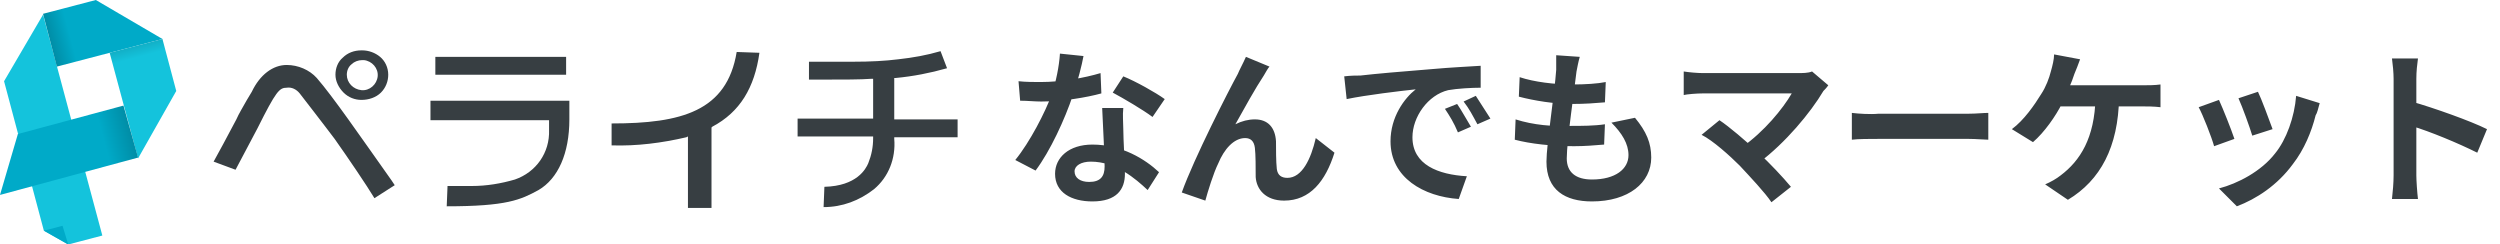
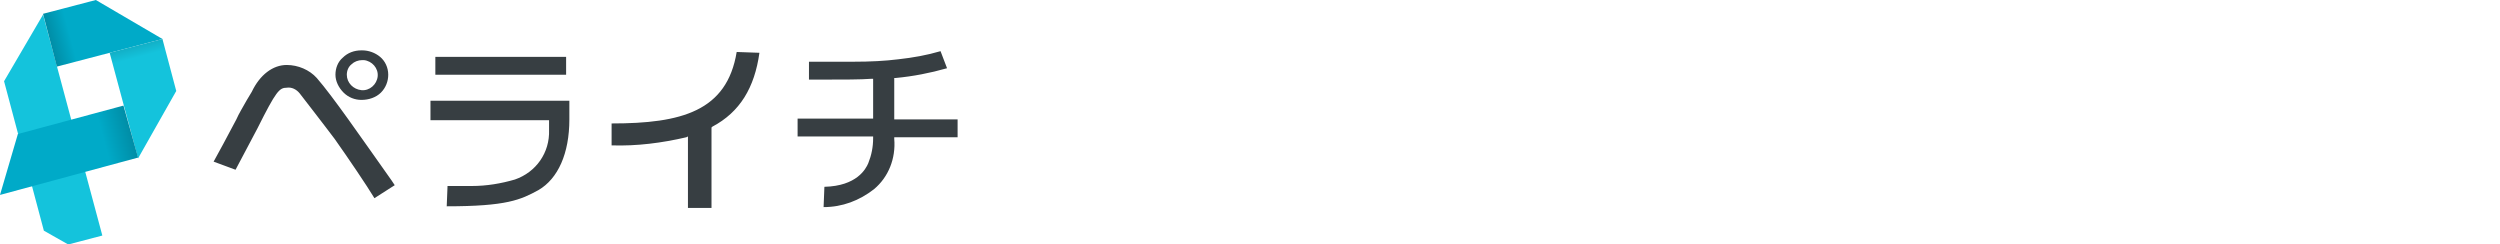
<svg xmlns="http://www.w3.org/2000/svg" version="1.1" id="レイヤー_1" x="0px" y="0px" viewBox="0 0 307.8 30.1" style="enable-background:new 0 0 307.8 30.1;" xml:space="preserve">
  <style type="text/css">
	.st0{fill:#14C3DC;}
	.st1{fill:url(#SVGID_1_);}
	.st2{fill:url(#SVGID_00000163041448564382124060000015107174407364909705_);}
	.st3{fill:url(#SVGID_00000071542205603910805400000000316993848119074202_);}
	.st4{fill:#00AAC8;}
	.st5{fill:#373E42;}
</style>
  <path class="st0" d="M0.5,10l4.8-8.2L12.6,29l-4.2,1.1l-3-1.7L0.5,10z" />
  <linearGradient id="SVGID_1_" gradientUnits="userSpaceOnUse" x1="-307.365" y1="-392.845" x2="-293.916" y2="-392.845" gradientTransform="matrix(0.966 -0.259 -0.259 -0.966 201.346 -454.026)">
    <stop offset="0" style="stop-color:#008DA6" />
    <stop offset="0.19" style="stop-color:#00AAC8" />
  </linearGradient>
  <path class="st1" d="M20,4.8L7,8.2L5.3,1.7L11.8,0L20,4.8z" />
  <linearGradient id="SVGID_00000003806941231724702780000012140284400421676417_" gradientUnits="userSpaceOnUse" x1="-297.276" y1="-409.654" x2="-297.276" y2="-396.205" gradientTransform="matrix(0.966 -0.259 -0.259 -0.966 201.346 -454.026)">
    <stop offset="0.9" style="stop-color:#14C3DC" />
    <stop offset="1" style="stop-color:#12B0C7" />
  </linearGradient>
  <path style="fill:url(#SVGID_00000003806941231724702780000012140284400421676417_);" d="M21.7,11.2L17,19.5l-3.5-13L20,4.8  L21.7,11.2z" />
  <linearGradient id="SVGID_00000175318516574268079800000009428292172555293094_" gradientUnits="userSpaceOnUse" x1="-318.215" y1="-406.29" x2="-300.635" y2="-406.29" gradientTransform="matrix(0.966 -0.259 -0.259 -0.966 201.346 -454.026)">
    <stop offset="0.8" style="stop-color:#00AAC8" />
    <stop offset="1" style="stop-color:#008DA6" />
  </linearGradient>
  <path style="fill:url(#SVGID_00000175318516574268079800000009428292172555293094_);" d="M0,24l17-4.6L15.2,13l-13,3.5L0,24z" />
-   <path class="st4" d="M8.4,30.1l-3-1.7l2.3-0.6L8.4,30.1z" />
  <path class="st5" d="M46.1,24.4c-0.9-1.5-3.2-4.9-4.9-7.3c-0.7-0.9-1.5-2-2.6-3.4l-1.7-2.2c-0.4-0.5-1-0.8-1.6-0.7  c-0.9,0-1.3,0.4-3.6,5c-1,1.9-1.9,3.6-2.7,5.1l-2.7-1c0.6-1.1,1.6-2.9,2.8-5.2c0.3-0.7,0.8-1.5,1.3-2.4l0.6-1C32,9.2,33.6,8,35.3,8  c1.4,0,2.8,0.6,3.7,1.6c2,2.3,5.3,7.1,9.2,12.6l0.4,0.6L46.1,24.4z M44.5,12.3c-0.8,0-1.6-0.3-2.2-0.9c-0.6-0.6-1-1.4-1-2.2  c0-0.8,0.3-1.6,0.9-2.1c0.6-0.6,1.4-0.9,2.3-0.9h0.1c0.8,0,1.6,0.3,2.2,0.8c0.6,0.5,1,1.3,1,2.2c0,0.8-0.3,1.6-0.9,2.2  C46.3,12,45.4,12.3,44.5,12.3L44.5,12.3z M44.6,7.4c-0.5,0-1,0.2-1.3,0.5c-0.4,0.3-0.6,0.8-0.6,1.3c0,1,0.8,1.8,1.8,1.9  c1,0.1,1.9-0.7,2-1.7s-0.7-1.9-1.7-2C44.7,7.4,44.7,7.4,44.6,7.4L44.6,7.4z M55.1,22.9h3c1.8,0,3.6-0.3,5.3-0.8  c2.6-0.9,4.3-3.3,4.2-6.1v-1.2H53v-2.4h17.1v2.3c0,4.2-1.4,7.3-3.8,8.7c-2.2,1.2-3.9,2-11.3,2L55.1,22.9z M53.6,9.3V7h16.1v2.2H53.6  z M101.5,23c4-0.1,5.1-2.2,5.4-2.9c0.4-1,0.6-2,0.6-3.1v-0.2h-9.3v-2.2h9.3V9.7h-0.2c-1.4,0.1-3.4,0.1-5.9,0.1h-1.8V7.6h5.4  c2.2,0,4-0.1,5.6-0.3c1.8-0.2,3.5-0.5,5.2-1l0.8,2.1c-2.1,0.6-4.2,1-6.3,1.2h-0.2v5.1h7.8v2.2h-7.8v0.2c0.2,2.4-0.7,4.7-2.5,6.2  c-1.8,1.4-3.9,2.2-6.2,2.2L101.5,23z M84.7,25.6v-8.8l-0.2,0.1c-3,0.7-6.1,1.1-9.2,1v-2.7c8.6,0,14.2-1.5,15.4-8.8l2.8,0.1  c-0.6,4.3-2.4,7.3-5.8,9.1l-0.1,0.1v9.9L84.7,25.6z" />
-   <path class="st5" d="M125.4,10l0.2,2.4c0.9,0,1.8,0.1,2.6,0.1c2.6,0,5.6-0.5,7.4-1L135.5,9c-2,0.6-4.8,1.1-7.4,1.1  C127.4,10.1,126.3,10.1,125.4,10z M133.4,6.9l-2.9-0.3c-0.1,1.6-0.5,3.5-1,5c-0.8,2.2-2.7,5.9-4.5,8.1l2.5,1.3  c1.8-2.4,3.6-6.3,4.6-9.3C132.7,10,133.2,8,133.4,6.9z M138.3,13.3h-2.6c0.1,2.2,0.3,6,0.3,7.2c0,1.2-0.5,1.9-1.9,1.9  c-1.1,0-1.8-0.5-1.8-1.3c0-0.7,0.8-1.2,2-1.2c3.1,0,5.5,2.1,7,3.5l1.4-2.2c-1.7-1.6-4.6-3.4-8.2-3.4c-2.9,0-4.6,1.6-4.6,3.6  c0,2.3,2,3.4,4.6,3.4c3,0,4-1.5,4-3.4c0-1.2-0.2-4.2-0.2-5.5C138.3,15.1,138.2,14.2,138.3,13.3z M141.9,14.4l1.5-2.2  c-1.1-0.8-3.6-2.2-5.1-2.8l-1.3,2C138.3,12.1,140.7,13.5,141.9,14.4z M156.3,8.2L153.4,7c-0.4,0.9-0.8,1.6-1,2.1  c-1.1,2-5.4,10.4-6.9,14.6l2.9,1c0.3-1.1,1-3.4,1.6-4.6c0.7-1.7,1.9-3.1,3.3-3.1c0.7,0,1.1,0.4,1.2,1.2c0.1,0.8,0.1,2.5,0.1,3.6  c0.1,1.5,1.2,2.9,3.5,2.9c3.2,0,5.1-2.4,6.2-5.9l-2.3-1.8c-0.6,2.6-1.7,4.9-3.5,4.9c-0.7,0-1.2-0.3-1.3-1.1  c-0.1-0.9-0.1-2.5-0.1-3.4c-0.1-1.7-1-2.7-2.6-2.7c-0.8,0-1.6,0.2-2.4,0.6c1-1.8,2.5-4.5,3.5-6C155.9,8.8,156.1,8.4,156.3,8.2z   M165.5,9.4l0.3,2.8c2.4-0.5,6.6-1,8.5-1.2c-1.4,1.1-3.1,3.4-3.1,6.4c0,4.5,4.1,6.8,8.4,7.1l1-2.8c-3.5-0.2-6.7-1.4-6.7-4.8  c0-2.5,1.9-5.2,4.4-5.8c1.1-0.2,2.9-0.3,4-0.3l0-2.7c-1.5,0.1-3.7,0.2-5.9,0.4c-3.8,0.3-7.2,0.6-8.9,0.8  C167.1,9.3,166.3,9.3,165.5,9.4z M179.4,12.8l-1.5,0.6c0.6,0.9,1.1,1.7,1.6,2.9l1.6-0.7C180.6,14.8,179.9,13.5,179.4,12.8z   M181.7,11.8l-1.5,0.7c0.7,0.9,1.1,1.7,1.7,2.8l1.6-0.7C183,13.8,182.2,12.6,181.7,11.8z M194.5,7l-2.9-0.2c0,0.5,0,0.9,0,1.8  c-0.2,2.9-1.2,9.2-1.2,11.3c0,3.5,2.3,4.9,5.6,4.9c4.5,0,7.3-2.3,7.3-5.4c0-1.8-0.6-3.2-2-4.9l-2.9,0.6c1.3,1.3,2.1,2.6,2.1,4  c0,1.7-1.6,3-4.5,3c-2,0-3.1-0.9-3.1-2.6c0-2.1,1-8.9,1.2-10.7C194.2,8.3,194.3,7.7,194.5,7z M187.1,9.5l-0.1,2.4  c1.9,0.5,4.4,0.9,6.5,0.9c1.7,0,2.9-0.1,4.1-0.2l0.1-2.5c-1,0.2-2.5,0.3-4.1,0.3C191.4,10.4,188.9,10.1,187.1,9.5z M186.6,14.7  l-0.1,2.5c1.9,0.5,4.5,0.8,7.3,0.8c1.3,0,2.5-0.1,3.7-0.2l0.1-2.5c-1.3,0.2-2.9,0.2-4.1,0.2C191.2,15.6,188.8,15.4,186.6,14.7z   M225.1,10.5l-2-1.7C222.6,9,222,9,221.2,9c-2.2,0-10.2,0-11.5,0c-0.7,0-1.8-0.1-2.4-0.2v2.9c0.4-0.1,1.6-0.2,2.4-0.2  c1.6,0,9.1,0,10.9,0c-1.1,1.9-3.4,4.7-6.1,6.6l2.1,1.9c3.2-2.4,6.3-6.1,7.9-8.8C224.6,11.1,224.9,10.8,225.1,10.5z M214.2,20.4  c1.3,1.4,3.1,3.3,3.9,4.5l2.4-1.9c-1-1.2-2.6-2.9-4-4.2c-1.6-1.5-3.6-3.2-4.8-4l-2.2,1.8C210.9,17.3,213,19.2,214.2,20.4z M228,13.9  v3.3c0.8-0.1,2.2-0.1,3.3-0.1c2.4,0,9.3,0,11.1,0c0.9,0,1.9,0.1,2.4,0.1v-3.3c-0.6,0-1.5,0.1-2.4,0.1c-1.8,0-8.7,0-11.1,0  C230.3,14.1,228.8,14,228,13.9z M256.1,7.3l-3.2-0.6c0,0.6-0.2,1.4-0.4,2.1c-0.2,0.8-0.6,1.9-1.2,2.8c-0.8,1.3-2.1,3.2-3.6,4.3  l2.6,1.6c1.4-1.2,2.8-3.2,3.6-4.8c0.5-1.1,1.2-2.6,1.5-3.6C255.6,8.6,255.9,7.9,256.1,7.3z M252.8,10.5l-0.2,2.6c1.9,0,9.7,0,11.2,0  c0.5,0,1.4,0,2.2,0.1v-2.8c-0.7,0.1-1.6,0.1-2.2,0.1C262.4,10.5,254.5,10.5,252.8,10.5z M260.9,12h-2.9c-0.1,5-1.9,7.8-4.3,9.6  c-0.5,0.4-1.2,0.8-1.9,1.1l2.8,1.9C258.6,22.2,260.8,18.1,260.9,12z M278,11.3l-2.4,0.8c0.5,1.1,1.4,3.6,1.7,4.6l2.5-0.8  C279.4,14.8,278.4,12.1,278,11.3z M285.6,12.7l-2.9-0.9c-0.2,2.6-1.2,5.4-2.6,7.1c-1.7,2.2-4.6,3.7-6.9,4.3l2.2,2.2  c2.4-0.9,5-2.6,6.9-5.2c1.4-1.8,2.3-4,2.8-6C285.3,13.9,285.4,13.4,285.6,12.7z M273.2,12.3l-2.5,0.9c0.5,0.9,1.6,3.7,1.9,4.8  l2.5-0.9C274.7,15.9,273.7,13.4,273.2,12.3z M294.7,21.6c0,0.8-0.1,2.1-0.2,2.9h3.2c-0.1-0.8-0.2-2.3-0.2-2.9c0-1.5,0-9.6,0-11.9  c0-0.9,0.1-1.8,0.2-2.5h-3.2c0.1,0.7,0.2,1.8,0.2,2.5C294.7,11.4,294.7,20,294.7,21.6z M296.9,12.5v3c2.3,0.7,5.7,2.1,8.1,3.3  l1.2-2.9C304.2,14.9,299.7,13.3,296.9,12.5z" />
</svg>